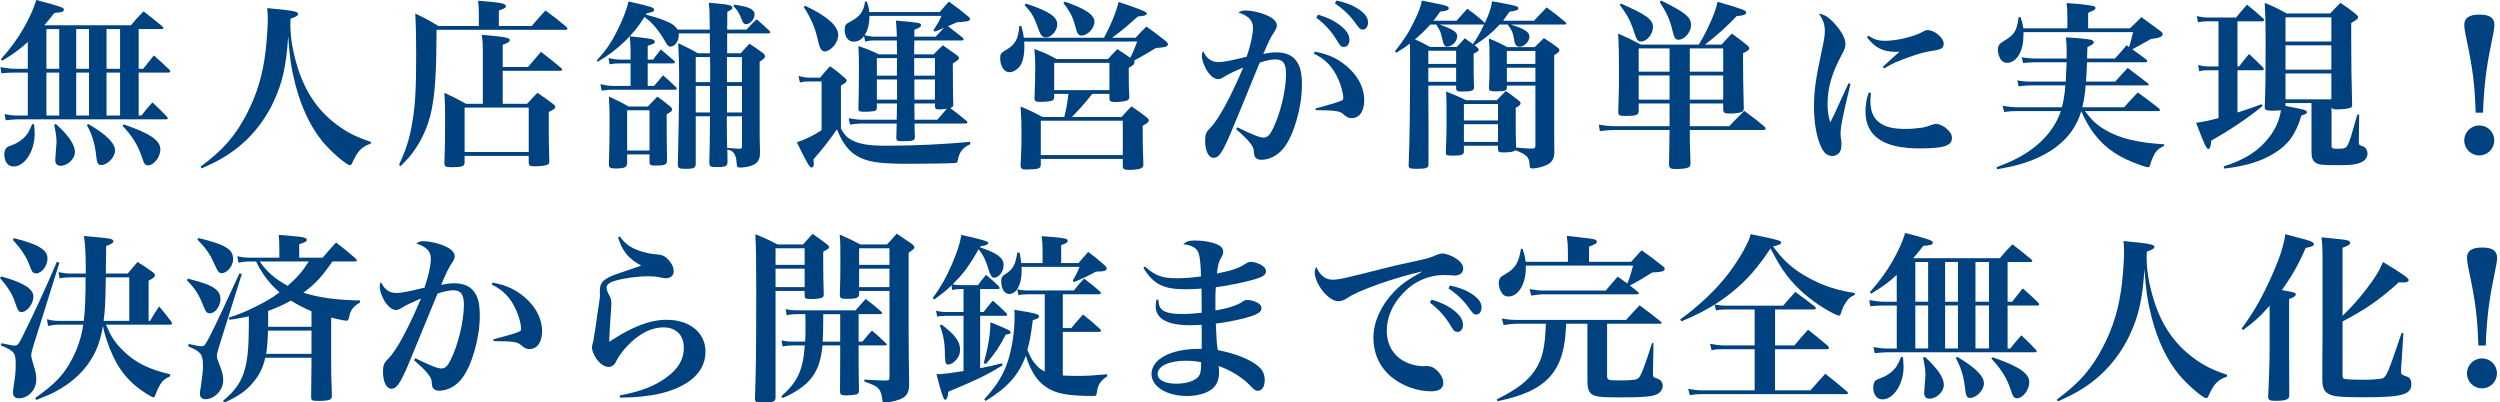
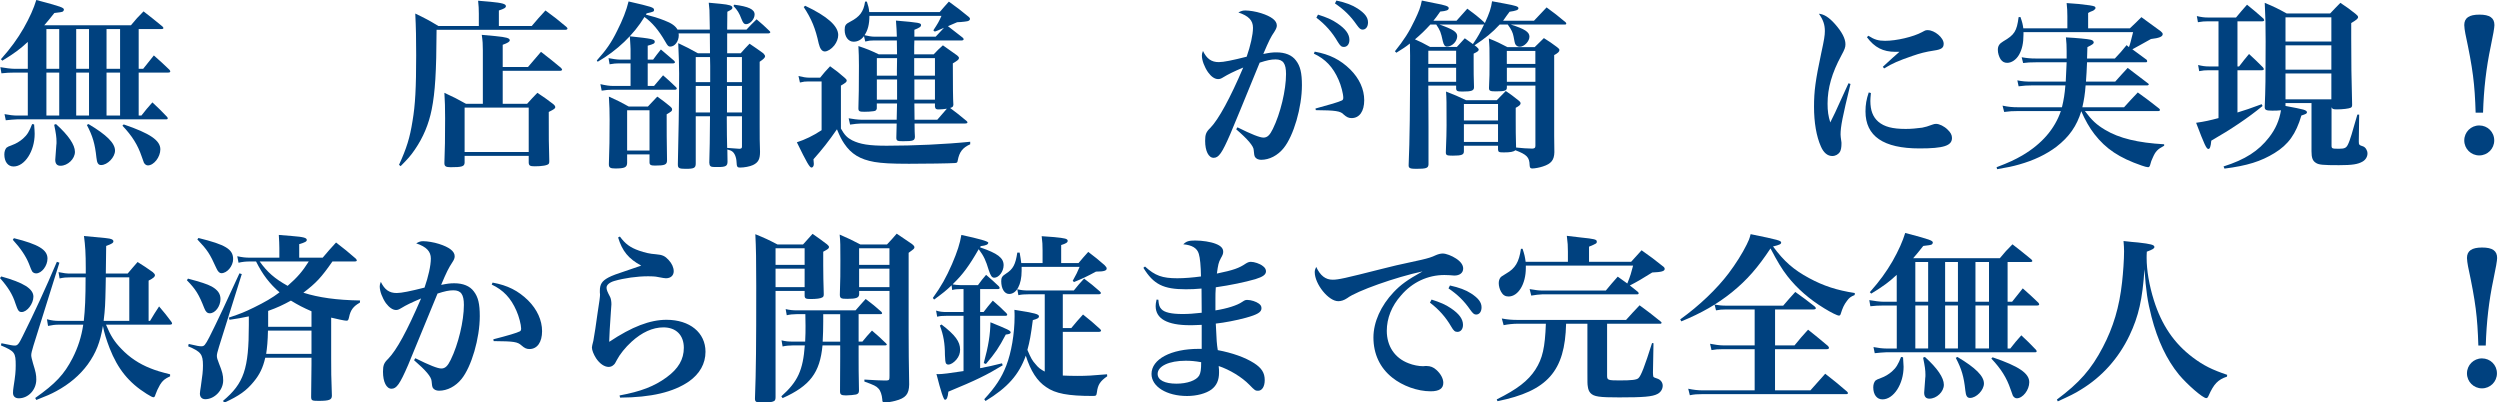
<svg xmlns="http://www.w3.org/2000/svg" width="827" height="133" viewBox="0 0 827 133" fill="none">
  <g clip-path="url(#clip0_6_18502)">
    <path d="M0.418 91.451C7.765 93.482 11.051 95.513 11.051 98.142C11.051 100.471 8.96 103.219 7.168 103.219C6.212 103.219 5.914 102.741 5.137 100.471C4.181 97.425 2.688 95.035 0 91.989L0.418 91.451ZM0.478 113.538C3.584 114.195 4.241 114.314 4.898 114.314C5.794 114.314 6.212 113.836 7.467 111.268C11.588 102.965 14.933 95.737 18.816 86.598L19.652 86.897L11.051 114.374C10.573 115.987 10.334 116.883 10.334 117.48C10.334 118.018 10.513 118.735 10.931 120.228C11.827 123.095 12.006 123.991 12.006 125.544C12.006 128.949 9.378 131.756 6.212 131.756C5.018 131.756 4.301 131.099 4.301 129.964C4.301 129.427 4.361 128.71 4.48 127.993C5.077 124.23 5.197 122.796 5.197 120.885C5.197 116.644 4.898 116.226 0.299 114.255L0.478 113.538ZM4.599 78.788C12.723 80.819 15.71 82.611 15.71 85.538C15.71 87.927 13.798 90.436 11.947 90.436C11.409 90.436 10.931 90.197 10.633 89.779C10.473 89.54 10.115 88.684 9.557 87.21C8.542 84.702 6.81 82.133 4.241 79.326L4.599 78.788ZM35.063 107.4C36.616 111.104 37.811 113.015 40.2 115.464C42.829 118.212 45.995 120.362 49.818 121.856C51.43 122.513 53.163 123.05 56.269 123.827V124.484C54.477 125.32 53.82 125.858 52.924 127.291C52.326 128.307 51.729 129.621 51.43 130.517C51.251 131.174 51.072 131.413 50.773 131.413C50.474 131.413 49.817 131.114 48.503 130.278C42.59 126.575 38.946 122.035 36.258 115.166C35.243 112.537 34.406 109.909 34.048 107.818C33.152 113.194 31.778 116.719 29.03 120.542C26.402 124.125 22.938 127.052 18.637 129.382C16.785 130.397 15.351 130.995 12.006 132.309L11.648 131.652C18.398 126.873 21.205 123.887 24.013 118.451C25.805 114.927 26.94 111.402 27.537 107.4H19.533C18.159 107.4 17.323 107.52 15.889 107.818L15.531 105.608C17.143 106.026 18.099 106.146 19.533 106.146H27.716C28.134 102.442 28.314 98.5 28.314 91.75H23.236C21.803 91.75 21.145 91.81 19.712 92.109L19.354 90.018C21.026 90.376 22.101 90.496 23.236 90.496H28.373V88.823C28.373 83.746 28.194 81.237 27.776 78.071C35.72 78.788 36.079 78.848 36.796 79.087C37.273 79.266 37.512 79.505 37.512 79.803C37.512 80.341 37.094 80.64 35.123 81.357C35.123 83.626 35.083 86.673 35.004 90.496H42.231C43.665 88.823 44.083 88.286 45.517 86.673C47.786 88.106 48.444 88.525 50.534 90.018C51.012 90.436 51.251 90.735 51.251 91.033C51.251 91.571 50.773 91.989 49.16 92.825V106.146H49.638C50.893 103.995 51.311 103.398 52.625 101.367C54.477 103.577 55.074 104.234 56.687 106.444C56.806 106.624 56.926 106.863 56.926 106.982C56.926 107.281 56.627 107.4 56.089 107.4H35.063ZM42.769 106.146V91.75H35.004C34.944 93.184 34.944 94.259 34.944 94.976C34.824 100.65 34.765 102.144 34.287 106.146H42.769Z" fill="#00417F" />
    <path d="M62.183 92.168C66.424 93.303 68.514 93.96 70.067 94.796C72.039 95.931 72.935 97.186 72.935 98.918C72.935 101.307 71.202 103.637 69.41 103.637C68.574 103.637 68.037 103.159 67.559 101.905C65.826 97.484 64.811 95.752 61.824 92.706L62.183 92.168ZM62.422 113.777C65.229 114.434 65.946 114.553 66.603 114.553C67.559 114.553 67.857 114.195 69.231 111.567C71.322 107.505 75.802 97.947 79.207 90.421L79.983 90.66L72.457 114.673C71.919 116.405 71.74 117.182 71.74 117.719C71.74 118.316 71.919 118.974 72.457 120.288C73.532 122.976 73.831 124.111 73.831 125.843C73.831 129.068 70.963 132.055 67.917 132.055C66.782 132.055 66.125 131.338 66.125 130.203C66.125 129.964 66.245 128.889 66.424 127.933C66.961 124.29 67.141 122.677 67.141 120.945C67.141 117.182 66.483 116.345 62.242 114.553L62.422 113.777ZM65.647 78.728C74.607 80.938 77.116 82.432 77.116 85.717C77.116 87.987 75.145 90.376 73.233 90.376C72.636 90.376 72.098 89.898 71.561 88.704C69.41 83.925 68.634 82.73 65.289 79.206L65.647 78.728ZM75.682 105.071C79.923 103.637 80.64 103.338 83.985 101.726C87.629 99.934 90.018 98.56 92.467 96.708C89.122 93.781 86.852 90.794 84.702 86.494H82.671C81.297 86.494 80.162 86.613 78.908 86.912L78.49 84.761C80.162 85.12 81.237 85.239 82.671 85.239H92.408V82.133C92.408 80.759 92.348 79.744 92.228 77.713C94.14 77.892 95.633 78.011 96.589 78.071C100.412 78.37 101.487 78.669 101.487 79.385C101.487 79.863 100.89 80.222 98.978 80.759V85.239H106.744C108.655 82.969 109.252 82.312 111.164 80.222C114.031 82.432 114.927 83.148 117.675 85.538C117.914 85.837 118.033 85.956 118.033 86.135C118.033 86.374 117.794 86.494 117.316 86.494H109.969C106.266 91.81 104.593 93.602 100.352 96.827C105.429 98.44 111.403 99.276 119.108 99.396L119.049 100.113C116.898 101.307 115.942 102.562 115.465 104.951C115.226 105.967 115.106 106.086 114.569 106.086C114.031 106.086 111.462 105.548 109.551 105.071V118.511C109.551 123.11 109.551 124.185 109.79 130.875C109.79 132.249 108.954 132.608 105.37 132.608C103.219 132.608 102.98 132.488 102.921 131.353C102.98 126.813 103.04 122.035 103.04 120.601V118.331H87.748C86.972 121.676 85.897 123.887 83.925 126.276C81.536 129.203 79.147 130.935 74.189 133.205L73.771 132.608C80.7 126.813 82.313 122.035 82.313 107.52V104.652C79.744 105.19 78.788 105.369 75.921 105.787L75.682 105.071ZM85.897 86.494C88.406 90.018 90.855 92.168 95.155 94.558C98.441 91.69 100.053 89.779 102.144 86.494H85.897ZM103.04 117.062V109.356H88.644C88.585 112.761 88.346 115.091 88.047 117.062H103.04ZM103.04 108.102V102.965C100.292 101.77 98.68 100.934 96.231 99.441C93.722 100.815 91.751 101.77 88.704 102.846V108.102H103.04Z" fill="#00417F" />
    <path d="M137.387 118.496C142.046 120.825 144.793 121.9 145.988 121.9C147.243 121.9 148.079 121.124 149.094 119.033C151.603 113.956 153.455 106.191 153.455 100.874C153.455 97.41 152.499 96.036 149.99 96.036C148.497 96.036 147.123 96.335 144.734 97.111C139.059 110.969 135.774 118.854 134.997 120.765C132.25 127.097 131.174 128.591 129.502 128.591C127.829 128.591 126.694 126.321 126.694 122.976C126.694 120.885 126.993 120.049 128.427 118.675C131.234 115.748 134.579 109.655 139.298 98.724C135.953 100.158 134.34 100.934 132.787 101.89C131.891 102.427 131.533 102.547 130.995 102.547C129.92 102.547 128.725 101.711 127.65 100.277C126.455 98.545 125.619 96.335 125.619 94.782C125.619 94.304 125.679 93.945 125.978 93.228C127.232 95.857 128.785 96.932 131.234 96.932C132.787 96.932 135.714 96.335 140.433 95.14C141.687 91.556 142.524 87.853 142.524 85.523C142.524 83.193 141.09 81.64 137.685 80.505C138.701 79.908 139.179 79.788 140.015 79.788C141.329 79.788 143.539 80.147 145.212 80.684C148.616 81.76 150.408 83.134 150.408 84.746C150.408 85.344 150.229 85.881 149.632 86.777C148.377 88.689 147.72 90.003 145.928 94.244C147.959 93.826 148.915 93.706 150.289 93.706C153.156 93.706 155.426 94.602 156.74 96.394C158.174 98.246 158.711 100.516 158.711 104.578C158.711 111.925 155.964 121.303 152.678 125.365C150.707 127.814 147.959 129.248 145.212 129.248C144.316 129.248 143.539 128.889 143.181 128.292C142.982 127.973 142.842 127.217 142.763 126.022C142.643 124.648 140.971 122.617 136.968 119.153L137.387 118.496ZM162.952 93.482C167.91 94.378 171.434 96.17 174.72 99.396C177.706 102.383 179.319 105.967 179.319 109.551C179.319 113.135 177.766 115.464 175.138 115.464C174.182 115.464 173.525 115.166 172.51 114.27C171.196 113.075 170.061 112.896 163.311 112.836L163.191 112.239C168.089 110.984 170.897 110.148 171.972 109.61C172.271 109.431 172.39 109.192 172.39 108.655C172.39 107.46 171.673 104.652 170.837 102.801C168.985 98.56 166.477 95.931 162.654 94.139L162.952 93.482Z" fill="#00417F" />
    <path d="M205.064 78.25C206.797 80.64 208.469 81.894 211.396 82.91C213.248 83.567 215.04 83.985 216.951 84.104C219.161 84.284 219.998 84.702 221.192 86.016C222.267 87.151 222.865 88.525 222.865 89.719C222.865 91.153 221.849 92.049 220.296 92.049C219.818 92.049 219.579 91.989 216.951 91.511C216.473 91.451 215.637 91.392 214.442 91.392C210.739 91.392 206.498 91.989 203.213 92.945C201.6 93.423 200.644 94.259 200.644 95.155C200.644 95.812 200.883 96.469 201.839 98.261C202.078 98.739 202.257 99.695 202.257 100.65C202.257 101.068 202.197 101.905 202.078 103.219C201.779 107.34 201.54 111.462 201.54 112.537V113.075C209.066 108.057 215.04 105.787 220.475 105.787C228.181 105.787 233.378 110.028 233.378 116.36C233.378 120.303 231.466 123.648 227.942 126.156C222.745 129.74 215.398 131.473 205.124 131.532L204.945 130.816C212.053 129.501 216.473 127.769 220.475 124.842C224.418 121.975 226.21 118.869 226.21 115.046C226.21 110.865 223.641 108.296 219.46 108.296C215.936 108.296 212.352 109.909 208.887 113.075C206.856 114.927 205.005 117.256 204.109 118.988C203.511 120.123 203.392 120.362 203.033 120.661C202.556 121.139 201.958 121.378 201.361 121.378C199.927 121.378 198.374 120.303 197.18 118.511C196.343 117.196 195.806 115.823 195.806 114.927C195.806 114.648 195.965 113.911 196.284 112.716C196.403 112.119 196.582 110.984 196.941 108.714C197.239 106.444 197.478 104.772 197.657 103.697C198.255 99.934 198.494 98.142 198.494 97.425C198.494 97.305 198.494 97.066 198.434 96.768V96.17C198.434 94.02 199.151 92.945 201.241 91.81C202.496 91.153 203.929 90.615 207.932 89.301C209.923 88.624 211.316 88.146 212.113 87.868C207.931 85.598 205.841 83.089 204.467 78.549L205.064 78.25Z" fill="#00417F" />
    <path d="M256.554 96.23V131.353C256.554 132.07 256.434 132.428 256.076 132.667C255.479 133.026 254.105 133.205 252.074 133.205C250.222 133.205 249.744 132.906 249.744 131.951V131.771C250.103 122.154 250.162 114.508 250.162 94.558C250.162 86.076 250.103 82.133 249.864 77.474C253.089 78.788 254.105 79.266 257.211 80.879H265.633C267.007 79.326 267.425 78.848 268.799 77.354C270.89 78.788 271.487 79.266 273.578 80.819C274.056 81.237 274.235 81.476 274.235 81.715C274.235 82.193 273.876 82.432 272.323 83.268V87.748C272.323 91.033 272.383 93.243 272.502 97.305C272.502 97.903 272.383 98.201 272.025 98.38C271.487 98.739 270.053 98.918 268.202 98.918C266.529 98.918 266.171 98.739 266.171 97.723V96.23H256.554ZM266.171 82.133H256.554V87.629H266.171V82.133ZM266.171 88.883H256.554V94.976H266.171V88.883ZM284.031 113H285.285C286.599 111.387 287.018 110.91 288.451 109.356C290.542 111.148 291.139 111.686 293.11 113.598C293.29 113.777 293.349 113.896 293.349 113.956C293.349 114.135 293.17 114.255 292.812 114.255H284.031V118.077C284.031 121.004 284.031 123.692 284.15 129.009V129.188C284.15 129.964 283.911 130.263 283.195 130.502C282.717 130.621 280.865 130.801 279.85 130.801C278.237 130.801 277.878 130.502 277.878 129.427L277.938 118.137V114.255H272.084C271.248 123.274 267.963 127.635 258.883 131.697L258.465 131.099C263.901 126.261 265.633 122.498 266.23 114.255H262.408C261.153 114.255 259.899 114.374 258.883 114.613L258.525 112.582C259.958 112.94 260.795 113 262.408 113H266.35C266.469 110.611 266.469 109.595 266.469 107.803C266.469 106.728 266.469 106.31 266.41 103.921H263.542C262.348 103.921 261.273 104.04 260.257 104.279L259.899 102.248C261.153 102.547 262.288 102.666 263.542 102.666H283.016C284.449 100.994 284.927 100.516 286.361 98.903C288.75 100.695 289.407 101.233 291.557 103.144C291.737 103.383 291.796 103.503 291.796 103.622C291.796 103.801 291.617 103.921 291.318 103.921H284.031V113ZM272.323 103.936V106.385C272.323 108.655 272.264 110.686 272.144 113.015H277.938V103.936H272.323ZM284.21 96.23V97.365C284.15 98.5 283.254 98.858 280.268 98.858C278.177 98.858 277.878 98.679 277.819 97.544C277.998 91.631 277.998 91.093 277.998 86.314C277.998 80.819 277.998 80.281 277.759 77.593C280.805 78.907 281.761 79.385 284.628 80.879H293.409C294.843 79.326 295.321 78.848 296.635 77.295C298.785 78.728 299.502 79.206 301.652 80.7C302.25 81.177 302.489 81.476 302.489 81.775C302.489 82.252 302.369 82.312 300.577 83.626V109.61C300.577 116.3 300.637 119.586 300.756 127.172C300.697 130.397 299.621 131.712 296.097 132.608C295.022 132.906 293.469 133.145 292.692 133.145C292.035 133.145 291.856 132.966 291.856 132.07C291.737 130.636 291.259 129.203 290.602 128.546C289.885 127.709 289.049 127.351 285.942 126.216V125.559C290.064 125.798 291.079 125.858 292.334 125.858H293.409C294.186 125.738 294.245 125.679 294.245 124.364V96.23H284.21ZM294.23 82.133H284.195V87.629H294.23V82.133ZM294.23 88.883H284.195V94.976H294.23V88.883Z" fill="#00417F" />
    <path d="M314.793 94.378C313.061 96.051 311.866 97.007 308.999 99.097L308.581 98.56C311.389 94.677 312.942 91.87 314.913 87.39C316.705 83.208 317.541 80.58 318.019 77.713C323.952 78.987 326.919 79.843 326.919 80.281C326.919 80.879 326.143 81.237 324.41 81.416L324.231 81.834C330.025 83.806 331.996 85.299 331.996 87.748C331.996 89.779 330.443 91.87 328.89 91.87C328.114 91.87 327.696 91.213 327.098 89.421C326.083 86.076 325.486 84.761 323.753 82.432C320.647 87.868 318.437 90.854 315.391 93.781C315.271 93.9 315.271 93.96 315.152 94.08C315.749 94.199 316.884 94.319 317.78 94.319H323.514C324.649 92.766 325.008 92.288 326.202 90.914C328.114 92.527 328.651 93.064 330.384 94.677C330.623 94.976 330.682 95.095 330.682 95.274C330.682 95.513 330.443 95.633 329.966 95.633H324.231V103.219H325.366C326.68 101.487 327.098 101.009 328.412 99.456C330.443 101.188 331.041 101.726 332.892 103.577C333.131 103.816 333.191 103.995 333.191 104.115C333.191 104.354 332.952 104.473 332.534 104.473H324.231V121.796C327.039 121.258 328.114 121.019 331.459 120.183L331.698 120.84C326.382 124.066 322.977 125.738 313.718 129.561C313.539 131.473 313.181 132.249 312.583 132.249C312.145 132.249 311.209 129.402 309.776 123.707C310.074 123.767 310.373 123.767 310.493 123.767C311.647 123.767 314.395 123.429 318.736 122.752V104.473H313.061C311.568 104.473 311.03 104.533 310.015 104.772L309.656 102.741C310.791 103.099 311.687 103.219 313.061 103.219H318.736V95.633H317.66C316.645 95.633 315.868 95.692 314.973 95.931L314.793 94.378ZM311.448 107.34C315.988 110.805 317.601 113.015 317.601 115.643C317.601 116.898 317.242 117.913 316.346 118.988C315.45 120.004 314.495 120.601 313.658 120.601C313.36 120.601 313.061 120.422 312.942 120.243C312.742 119.924 312.623 118.988 312.583 117.435C312.583 113.612 312.105 110.865 310.911 107.699L311.448 107.34ZM325.426 120.108C326.979 114.494 327.576 110.611 327.636 106.609C333.37 108.938 334.326 109.356 334.326 109.954C334.326 110.372 333.848 110.551 332.713 110.671C330.384 115.091 329.249 116.763 326.143 120.407L325.426 120.108ZM366.268 124.469C363.939 126.082 363.162 127.276 362.864 129.725C362.684 130.92 362.625 130.98 361.37 130.98C353.366 130.98 349.125 130.203 346.079 128.053C343.092 126.082 340.941 122.737 339.329 117.659C337.059 123.991 333.296 128.232 326.008 132.652L325.59 132.055C329.294 128.053 331.324 124.947 332.878 120.945C334.55 116.644 335.625 110.372 335.625 104.697C335.625 104.219 335.625 103.443 335.566 102.487C342.435 103.562 343.689 103.921 343.689 104.638C343.689 105.175 343.211 105.474 341.658 105.892C341.001 110.91 340.643 112.94 339.866 115.748C341.061 118.555 341.479 119.272 342.554 120.467C343.45 121.602 344.227 122.199 345.601 122.916V97.35H340.284C338.851 97.35 337.955 97.41 336.88 97.649L336.521 95.678C337.716 95.976 338.672 96.096 340.284 96.096H355.218C356.651 94.304 357.129 93.766 358.622 92.153C360.952 93.945 361.669 94.483 363.76 96.335C364.058 96.574 364.178 96.812 364.178 96.932C364.178 97.171 363.879 97.35 363.461 97.35H351.574V108.52H354.381C356.054 106.489 356.592 105.892 358.264 104.04C360.773 106.071 361.549 106.668 363.879 108.819C364.118 109.058 364.237 109.237 364.237 109.356C364.237 109.595 363.939 109.775 363.58 109.775H351.574V124.23C352.828 124.29 354.501 124.349 356.353 124.349C359.459 124.349 361.49 124.23 366.209 123.812L366.268 124.469ZM356.771 87.031C358.145 85.418 358.563 84.881 359.996 83.328C362.445 85.18 363.162 85.777 365.372 87.688C365.91 88.226 366.089 88.525 366.089 88.823C366.089 89.54 365.133 89.839 362.804 89.839H362.565C359.459 91.511 358.324 92.049 355.277 93.303L354.859 92.885C356.054 90.735 356.353 90.137 357.129 88.286H337.955V89.6C337.955 94.139 336.282 97.246 333.833 97.246C332.28 97.246 331.205 95.513 331.205 93.004C331.205 91.81 331.504 91.332 332.818 90.496C335.147 89.002 335.924 87.509 336.521 83.567H337.298C337.596 85.18 337.656 85.717 337.835 87.031H344.884V82.85C344.884 80.938 344.824 80.102 344.585 78.131C346.258 78.25 347.871 78.37 348.707 78.43C352.351 78.788 353.187 78.967 353.187 79.684C353.187 80.222 352.589 80.58 351.036 81.058V87.031H356.771Z" fill="#00417F" />
    <path d="M378.768 88.166C382.113 91.213 384.502 92.049 389.46 92.049C391.85 92.049 394.597 91.81 397.285 91.451C397.226 88.047 396.987 85.299 396.569 83.985C396.031 82.073 394.299 81.058 391.431 80.819C392.447 79.803 393.283 79.564 395.374 79.564C397.703 79.564 400.451 79.983 402.124 80.64C403.856 81.297 404.633 82.133 404.633 83.268C404.633 83.865 404.513 84.284 403.856 85.418C403.079 86.852 402.96 87.509 402.542 90.496C408.037 89.361 409.889 88.704 412.159 87.151C412.756 86.792 413.234 86.613 413.772 86.613C414.907 86.613 416.758 87.21 417.714 87.987C418.431 88.465 418.789 89.122 418.789 89.719C418.789 90.854 417.774 91.571 415.265 92.347C411.741 93.363 407.141 94.319 402.183 95.035C402.064 96.768 402.064 97.604 402.064 98.679V102.681C405.887 102.084 409.292 101.009 410.905 99.874C411.801 99.276 411.98 99.217 412.637 99.217C413.831 99.217 415.504 99.754 416.4 100.411C417.057 100.889 417.296 101.307 417.296 101.964C417.296 103.279 415.982 104.055 412.099 105.13C409.053 105.967 404.991 106.743 402.183 107.042C402.482 113.254 402.482 113.493 402.841 115.823C407.619 116.719 411.86 118.212 414.847 120.123C417.356 121.736 418.371 123.349 418.371 125.738C418.371 127.889 417.475 129.263 416.161 129.263C415.265 129.263 415.086 129.143 413.294 127.291C410.785 124.723 406.843 122.333 403.139 121.079C403.259 122.095 403.259 122.513 403.259 123.229C403.259 125.738 402.482 127.53 400.75 128.844C398.958 130.159 395.911 130.995 392.686 130.995C385.936 130.995 380.918 127.889 380.918 123.707C380.918 118.809 387.37 115.404 396.509 115.404H397.524V107.46C394.956 107.579 394.418 107.579 393.642 107.579C386.115 107.579 382.292 105.429 382.292 101.248C382.292 100.71 382.352 100.172 382.591 99.097L383.188 99.157C383.308 100.83 383.547 101.606 384.204 102.263C385.16 103.338 387.489 103.876 391.133 103.876C393.164 103.876 394.836 103.756 397.524 103.458C397.524 102.144 397.465 97.425 397.465 95.454C395.613 95.633 393.881 95.692 392.268 95.692C384.861 95.692 381.576 94.08 378.23 88.584L378.768 88.166ZM392.208 119.332C386.713 119.332 382.949 121.124 382.949 123.692C382.949 125.723 385.279 126.918 389.162 126.918C392.746 126.918 395.732 125.843 396.688 124.23C397.166 123.334 397.345 122.378 397.345 119.81C395.254 119.451 393.94 119.332 392.208 119.332Z" fill="#00417F" />
    <path d="M440.831 92.527C442.742 92.527 444.892 92.049 456.899 89.002C459.826 88.226 462.932 87.509 470.16 85.956C472.489 85.418 473.624 85.06 474.998 84.403C475.834 84.044 476.611 83.865 477.268 83.865C478.343 83.865 480.254 84.582 481.688 85.538C483.241 86.553 484.018 87.688 484.018 88.823C484.018 90.257 482.883 91.153 481.091 91.153C480.732 91.153 480.195 91.093 479.538 91.033C478.761 90.974 478.522 90.974 477.805 90.974C472.31 90.974 467.173 93.363 463.469 97.723C460.363 101.188 458.751 105.31 458.751 109.431C458.751 114.508 461.379 118.451 465.978 120.183C467.472 120.78 469.323 121.139 470.757 121.139C470.876 121.139 471.056 121.139 471.414 121.079H472.011C473.146 121.079 474.221 121.497 475.117 122.333C476.611 123.648 477.447 125.26 477.447 126.634C477.447 128.546 476.073 129.442 473.266 129.442C468.905 129.442 463.947 127.65 460.543 124.902C456.481 121.676 454.33 117.077 454.33 111.641C454.33 106.564 456.779 101.128 461.02 96.648C463.35 94.199 465.441 92.646 470.578 89.779C461.618 91.69 448.715 96.29 445.669 98.619C444.594 99.336 443.638 99.635 442.682 99.635C439.457 99.635 434.917 93.96 434.917 90.018C434.917 89.48 435.036 89.062 435.395 88.286C436.769 91.213 438.501 92.527 440.831 92.527ZM473.564 99.097C476.372 99.993 478.224 100.77 479.956 101.964C482.704 103.816 483.958 105.548 483.958 107.46C483.958 108.834 483.241 109.79 482.106 109.79C481.33 109.79 480.852 109.431 480.075 108.057C478.283 104.951 475.954 102.323 473.027 100.113L473.564 99.097ZM479.642 94.438C482.629 95.095 484.899 95.931 486.631 97.066C489.02 98.619 490.096 99.993 490.096 101.666C490.096 103.099 489.379 104.055 488.304 104.055C487.646 104.055 487.228 103.697 486.332 102.442C484.301 99.515 482.211 97.484 479.164 95.394L479.642 94.438Z" fill="#00417F" />
    <path d="M531.625 124.29C531.625 125.723 531.924 125.843 535.687 125.843C539.808 125.843 541.421 125.664 542.018 125.066C542.855 124.29 544.049 121.243 546.498 113.478L546.976 113.538L546.797 123.215C546.797 123.812 546.857 124.29 546.917 124.588C546.996 124.788 547.494 125.026 548.41 125.305C549.366 125.664 550.023 126.56 550.023 127.575C550.023 128.71 549.366 129.785 548.29 130.323C546.618 131.219 543.751 131.458 535.627 131.458C529.056 131.458 527.264 131.219 526.129 130.024C525.652 129.487 525.353 128.829 525.233 127.754C525.114 127.097 525.114 126.5 525.114 123.095V107.087H518.065C517.707 122.796 511.913 129.367 495.367 132.712L495.128 132.115C501.878 128.77 505.521 125.962 507.911 122.259C510.3 118.555 511.077 114.971 511.375 107.087H502.057C500.564 107.087 498.891 107.266 497.398 107.564L496.8 105.354C498.652 105.713 500.146 105.832 502.117 105.832H537.897C539.808 103.682 540.406 103.084 542.377 100.994C545.304 103.144 546.26 103.861 549.366 106.37C549.545 106.549 549.664 106.668 549.664 106.788C549.664 106.907 549.485 107.087 549.366 107.087H531.625V124.29ZM518.663 86.613V83.208C518.663 81.416 518.603 80.341 518.304 78.011C520.335 78.25 521.888 78.43 522.844 78.549C527.503 79.027 528.22 79.206 528.22 79.923C528.22 80.52 528.101 80.58 525.652 81.596V86.613H539.569L543.034 82.79C546.2 85 547.096 85.717 549.963 87.987C550.501 88.345 550.68 88.644 550.68 88.943C550.68 89.719 549.605 90.018 546.558 90.137C543.333 92.168 541.481 93.243 539.151 94.438C540.107 95.155 540.525 95.513 541.78 96.529C541.959 96.708 542.078 96.827 542.078 97.007C542.078 97.186 541.899 97.365 541.66 97.365H510.24C509.583 97.365 507.373 97.604 506.537 97.783L505.999 95.633C507.971 95.991 509.225 96.111 510.24 96.111H531.207C532.82 94.139 533.357 93.542 535.149 91.511C536.642 92.586 537.18 92.945 538.315 93.781C539.45 90.914 539.51 90.555 540.226 87.868H504.745V88.644C504.745 93.96 502.236 98.082 499.011 98.082C497.935 98.082 497.159 97.604 496.562 96.529C496.084 95.692 495.785 94.617 495.785 93.662C495.785 93.004 495.964 92.347 496.263 91.929C496.562 91.511 496.681 91.451 498.234 90.496C501.28 88.763 502.475 86.733 503.132 82.312H503.67C504.327 84.284 504.446 84.941 504.685 86.613H518.663Z" fill="#00417F" />
    <path d="M555.817 105.653C562.149 101.113 567.943 95.558 571.826 90.421C574.096 87.434 576.425 83.731 577.799 80.924C578.456 79.609 578.695 79.072 579.113 77.459C588.491 79.37 589.208 79.609 589.208 80.266C589.208 80.744 588.611 81.043 586.52 81.521C590.164 86.479 593.33 89.226 598.407 91.974C603.245 94.602 607.725 96.036 613.579 96.932L613.52 97.589C612.146 98.186 611.728 98.485 610.951 99.56C609.995 100.815 609.517 101.89 608.92 103.801C608.801 104.219 608.621 104.399 608.323 104.399C607.785 104.399 605.814 103.443 603.484 102.009C598.586 99.023 594.524 95.498 591.299 91.377C589.387 88.928 588.014 86.598 585.684 82.178C581.503 88.51 577.919 92.631 572.901 96.693C568.003 100.635 562.746 103.622 556.176 106.31L555.817 105.653ZM587.177 114.255H593.628C595.54 111.925 596.137 111.208 598.108 109.058C600.916 111.268 601.812 112.044 604.679 114.434C604.918 114.732 605.037 114.912 605.037 115.091C605.037 115.33 604.739 115.509 604.261 115.509H587.177V129.128H598.885C601.035 126.739 601.692 125.962 603.783 123.633C606.889 126.022 607.845 126.858 610.951 129.487C611.19 129.725 611.309 129.905 611.309 130.024C611.309 130.263 611.071 130.383 610.712 130.383H563.06C561.447 130.383 560.491 130.442 558.998 130.741L558.461 128.591C560.133 128.949 561.686 129.128 563.179 129.128H580.442V115.509H569.989C568.257 115.509 567.54 115.569 566.166 115.808L565.688 113.717C567.182 114.016 568.854 114.255 570.049 114.255H580.442V102.368H570.885C569.571 102.368 568.914 102.427 567.659 102.666L567.182 100.755C568.555 100.994 569.571 101.113 571.005 101.113H589.88C591.612 99.082 592.15 98.485 593.882 96.574C596.63 98.545 597.526 99.202 600.274 101.352C600.572 101.651 600.692 101.83 600.692 101.95C600.692 102.188 600.393 102.368 599.856 102.368H587.192V114.255H587.177Z" fill="#00417F" />
    <path d="M627.437 101.068H622.957C621.583 101.068 620.149 101.128 618.716 101.307L618.357 99.276C620.03 99.575 621.941 99.814 622.957 99.814H627.437V90.914C624.868 93.303 623.017 94.677 619.014 97.126L618.537 96.648C621.882 92.885 623.972 89.958 626.063 86.374C628.094 82.79 629.408 79.803 630.244 77.056C638.547 79.266 639.384 79.564 639.384 80.281C639.384 80.46 639.204 80.759 639.025 80.879C638.746 81.038 637.811 81.197 636.218 81.356C634.665 83.328 634.067 84.044 632.873 85.418H661.545C663.277 83.328 663.814 82.73 665.726 80.819C668.414 82.91 669.25 83.567 671.938 85.777C672.177 86.016 672.296 86.195 672.296 86.314C672.296 86.553 672.117 86.673 671.52 86.673H664.113V99.814H665.606C667.1 97.903 667.578 97.305 669.131 95.394C671.4 97.365 672.058 98.022 674.268 100.113C674.447 100.352 674.566 100.531 674.566 100.65C674.566 100.949 674.327 101.068 673.79 101.068H664.113V115.285H665.009C666.562 113.314 667.04 112.716 668.653 110.924C670.803 112.955 671.46 113.553 673.491 115.703C673.67 115.942 673.73 116.062 673.73 116.181C673.73 116.42 673.551 116.539 673.192 116.539H623.868C623.151 116.539 621.299 116.719 620.164 116.838L619.746 114.807C621.24 115.106 622.793 115.285 623.868 115.285H627.452V101.068H627.437ZM629.528 118.197C629.647 119.69 629.707 120.765 629.707 121.303C629.707 127.037 626.421 132.115 622.718 132.115C620.866 132.115 619.672 130.562 619.672 128.113C619.672 127.157 619.97 126.38 620.388 125.903C620.687 125.664 621.105 125.425 622.3 125.007C623.494 124.588 624.809 123.812 625.824 122.916C627.258 121.661 627.915 120.527 628.87 118.078L629.528 118.197ZM637.83 99.814V86.673H633.589V99.814H637.83ZM637.83 115.27V101.054H633.589V115.27H637.83ZM636.755 118.078C640.877 121.781 643.027 124.947 643.027 127.276C643.027 129.606 640.638 131.876 638.249 131.876C637.114 131.876 636.516 131.219 636.516 129.905C636.516 129.666 636.636 128.033 636.875 125.007C636.934 124.708 636.934 124.409 636.934 123.991C636.934 122.438 636.755 121.184 636.158 118.316L636.755 118.078ZM647.686 99.814V86.673H643.445V99.814H647.686ZM647.686 115.27V101.054H643.445V115.27H647.686ZM647.507 118.078C653.54 121.661 656.288 124.409 656.288 126.858C656.288 129.068 653.779 131.637 651.689 131.637C650.733 131.637 650.315 130.98 650.135 129.188C649.658 124.588 648.881 122.02 646.97 118.376L647.507 118.078ZM653.481 99.814H657.961V86.673H653.481V99.814ZM653.481 115.27H657.961V101.054H653.481V115.27ZM659.155 118.197C667.936 121.184 671.281 123.513 671.281 126.44C671.281 129.009 669.131 131.756 667.159 131.756C666.622 131.756 666.144 131.398 665.845 130.86C665.726 130.582 665.467 129.865 665.069 128.71C663.814 125.007 661.963 122.02 658.737 118.615L659.155 118.197Z" fill="#00417F" />
    <path d="M680.42 132.175C687.887 126.619 691.829 122.139 695.652 114.792C699.057 108.281 701.088 101.591 701.984 93.348C702.342 90.182 702.641 85.822 702.641 83.134C702.641 81.939 702.581 81.282 702.461 79.729C704.552 79.968 706.225 80.147 707.24 80.207C711.481 80.685 712.676 80.983 712.676 81.7C712.676 82.178 712.138 82.536 710.167 83.253C710.107 84.149 710.107 84.866 710.107 85.344C710.107 89.346 710.944 94.363 712.497 99.321C715.065 107.505 719.187 113.598 725.399 118.257C728.983 120.945 731.79 122.319 736.748 123.991L736.689 124.588C733.642 125.604 732.328 127.037 730.596 130.92C730.357 131.517 730.118 131.697 729.819 131.697C728.684 131.697 723.547 127.217 720.799 123.931C716.738 118.973 713.751 112.642 711.72 104.817C710.406 99.68 709.868 96.096 709.39 89.047C708.733 98.963 707.479 104.578 704.433 110.969C700.849 118.496 695.353 124.648 688.364 128.889C686.393 130.144 684.661 130.98 680.719 132.772L680.42 132.175Z" fill="#00417F" />
-     <path d="M741.527 108.699C745.291 103.562 747.859 99.142 750.607 93.228C753.952 85.941 755.445 81.521 755.983 77.459C757.954 77.997 759.447 78.415 760.403 78.654C764.226 79.609 765.421 80.087 765.421 80.744C765.421 81.342 764.764 81.64 762.733 81.999C760.343 87.494 758.193 91.257 754.848 95.976C758.85 96.633 759.447 96.812 759.447 97.41C759.447 97.947 758.79 98.366 757.237 98.903V115.509C757.237 120.566 757.257 125.584 757.297 130.562C757.297 131.219 757.177 131.577 756.939 131.816C756.401 132.354 755.027 132.593 753.056 132.593C750.667 132.593 750.308 132.354 750.308 131.04C750.547 127.037 750.786 119.272 750.786 115.628V101.113C747.56 104.817 745.948 106.25 742.005 109.177L741.527 108.699ZM774.918 104.473C778.024 101.427 780.055 99.157 782.624 95.872C785.551 92.049 786.925 89.898 788.298 86.673C794.869 90.615 796.781 91.989 796.781 92.646C796.781 93.124 796.243 93.423 795.347 93.423C794.869 93.423 794.212 93.423 793.555 93.363C787.164 99.157 782.564 102.323 774.918 106.325V123.946C774.918 124.842 774.978 125.081 775.336 125.26C775.814 125.499 778.084 125.619 782.206 125.619C784.834 125.619 787.522 125.38 788.179 125.141C789.433 124.663 790.15 122.931 794.451 110.148L795.048 110.208L794.272 122.214V122.991C794.272 123.648 794.511 123.946 795.168 124.185C796.721 124.723 796.84 124.783 797.139 125.201C797.497 125.619 797.676 126.276 797.676 127.052C797.676 130.577 794.57 131.413 782.026 131.413C773.724 131.413 771.633 131.174 769.96 130.099C768.766 129.322 768.288 128.128 768.228 125.679V120.243C768.228 119.685 768.248 116.679 768.288 111.223V84.582C768.288 82.312 768.228 81.058 767.989 78.489C769.96 78.669 771.454 78.848 772.469 78.967C776.471 79.326 777.427 79.564 777.427 80.341C777.427 80.879 776.77 81.297 774.918 81.954V104.473Z" fill="#00417F" />
    <path d="M819.837 114.314C819.539 104.757 818.941 99.919 816.433 88.151C816.253 87.195 816.074 86.001 816.074 85.344C816.074 82.954 817.687 81.879 821.092 81.879C824.497 81.879 826.05 82.954 826.05 85.344C826.05 86.18 825.632 88.589 824.795 92.571C823.362 99.381 822.525 106.43 822.287 114.314H819.837ZM825.99 123.513C825.99 126.261 823.78 128.471 821.032 128.471C818.284 128.471 816.074 126.261 816.074 123.513C816.074 120.765 818.284 118.555 821.032 118.555C823.78 118.555 825.99 120.706 825.99 123.513Z" fill="#00417F" />
    <path d="M9.199 24.013H4.719C3.345 24.013 1.911 24.073 0.478 24.252L0.119 22.221C1.792 22.519 3.703 22.758 4.719 22.758H9.199V13.858C6.63 16.247 4.778 17.621 0.776 20.07L0.298 19.593C3.643 15.829 5.734 12.902 7.825 9.318C9.856 5.734 11.17 2.748 12.006 0C20.309 2.21 21.145 2.509 21.145 3.226C21.145 3.405 20.966 3.703 20.787 3.823C20.508 3.982 19.572 4.141 17.979 4.301C16.426 6.272 15.829 6.989 14.634 8.363H43.306C45.038 6.272 45.576 5.675 47.487 3.763C50.175 5.854 51.012 6.511 53.7 8.721C53.939 8.96 54.058 9.139 54.058 9.259C54.058 9.498 53.879 9.617 53.282 9.617H45.875V22.758H47.368C48.861 20.847 49.339 20.25 50.892 18.338C53.162 20.309 53.819 20.966 56.029 23.057C56.209 23.296 56.328 23.475 56.328 23.595C56.328 23.893 56.089 24.013 55.551 24.013H45.875V38.229H46.771C48.324 36.258 48.802 35.661 50.414 33.869C52.565 35.9 53.222 36.497 55.253 38.647C55.432 38.886 55.492 39.006 55.492 39.125C55.492 39.364 55.313 39.484 54.954 39.484H5.615C4.898 39.484 3.046 39.663 1.911 39.782L1.493 37.751C2.986 38.05 4.539 38.229 5.615 38.229H9.199V24.013ZM11.289 41.156C11.409 42.65 11.468 43.725 11.468 44.262C11.468 49.997 8.183 55.074 4.48 55.074C2.628 55.074 1.433 53.521 1.433 51.072C1.433 50.116 1.732 49.34 2.15 48.862C2.449 48.623 2.867 48.384 4.062 47.966C5.256 47.548 6.57 46.771 7.586 45.875C9.019 44.621 9.676 43.486 10.632 41.037L11.289 41.156ZM19.592 22.758V9.617H15.351V22.758H19.592ZM19.592 38.229V24.013H15.351V38.229H19.592ZM18.517 41.037C22.639 44.74 24.789 47.906 24.789 50.236C24.789 52.565 22.4 54.835 20.01 54.835C18.875 54.835 18.278 54.178 18.278 52.864C18.278 52.625 18.398 50.992 18.636 47.966C18.696 47.667 18.696 47.368 18.696 46.95C18.696 45.397 18.517 44.143 17.92 41.276L18.517 41.037ZM29.448 22.758V9.617H25.207V22.758H29.448ZM29.448 38.229V24.013H25.207V38.229H29.448ZM29.269 41.037C35.302 44.621 38.05 47.368 38.05 49.818C38.05 52.028 35.541 54.596 33.45 54.596C32.495 54.596 32.076 53.939 31.897 52.147C31.419 47.548 30.643 44.979 28.731 41.335L29.269 41.037ZM35.242 22.758H39.722V9.617H35.242V22.758ZM35.242 38.229H39.722V24.013H35.242V38.229ZM40.917 41.156C49.698 44.143 53.043 46.472 53.043 49.399C53.043 51.968 50.892 54.716 48.921 54.716C48.383 54.716 47.906 54.357 47.607 53.82C47.487 53.541 47.229 52.824 46.831 51.669C45.576 47.966 43.724 44.979 40.499 41.574L40.917 41.156Z" fill="#00417F" />
-     <path d="M66.363 55.119C73.83 49.564 77.772 45.084 81.595 37.736C85 31.226 87.031 24.535 87.927 16.292C88.285 13.126 88.584 8.766 88.584 6.078C88.584 4.883 88.524 4.226 88.405 2.673C90.496 2.912 92.168 3.091 93.183 3.151C97.424 3.629 98.619 3.927 98.619 4.644C98.619 5.122 98.082 5.481 96.11 6.197C96.051 7.093 96.051 7.81 96.051 8.288C96.051 12.29 96.887 17.308 98.44 22.265C101.009 30.449 105.13 36.542 111.342 41.201C114.926 43.889 117.734 45.263 122.692 46.935L122.632 47.533C119.586 48.548 118.271 49.982 116.539 53.864C116.3 54.462 116.061 54.641 115.763 54.641C114.628 54.641 109.491 50.161 106.743 46.876C102.681 41.918 99.694 35.586 97.663 27.761C96.349 22.624 95.812 19.04 95.334 11.991C94.677 21.907 93.422 27.522 90.376 33.913C86.792 41.44 81.297 47.592 74.308 51.833C72.337 53.088 70.604 53.924 66.662 55.716L66.363 55.119Z" fill="#00417F" />
    <path d="M175.899 8.602C177.81 6.332 178.408 5.675 180.439 3.465C183.545 5.734 184.441 6.451 187.368 8.9C187.607 9.139 187.726 9.318 187.726 9.438C187.726 9.677 187.427 9.856 187.069 9.856H144.42C144.36 23.893 143.942 30.524 142.807 36.198C141.851 41.037 139.999 45.457 137.252 49.459C135.878 51.49 134.862 52.625 132.533 54.955L131.995 54.536C134.504 49.041 135.579 45.636 136.475 39.962C137.371 34.705 137.67 29.03 137.67 18.219C137.67 12.843 137.61 9.259 137.371 4.48C140.836 6.152 141.851 6.69 145.017 8.602H158.397V4.54C158.397 2.867 158.337 2.031 158.158 0.239C160.01 0.418 161.444 0.538 162.34 0.597C166.103 0.956 167.357 1.314 167.357 2.031C167.357 2.569 166.7 2.927 165.028 3.465V8.602H175.899ZM174.66 22.161C176.511 19.951 177.109 19.294 178.96 17.143C181.887 19.413 182.783 20.13 185.591 22.46C185.83 22.758 185.949 22.938 185.949 23.057C185.949 23.236 185.65 23.415 185.352 23.415H166.297V34.347H174.361C175.794 32.734 176.272 32.256 177.766 30.703C180.155 32.256 180.812 32.794 182.903 34.347C183.44 34.765 183.679 35.123 183.679 35.422C183.679 35.9 183.321 36.139 181.529 37.035C181.529 46.293 181.529 47.07 181.708 53.342C181.708 53.76 181.648 53.999 181.529 54.178C181.111 54.716 179.319 55.014 176.87 55.014C175.317 55.014 174.958 54.775 174.898 53.82V51.55H153.693V53.82C153.633 55.074 152.797 55.313 149.094 55.313C147.481 55.313 147.003 55.014 147.003 53.939C147.182 49.22 147.242 46.054 147.242 39.125C147.242 35.183 147.182 33.988 147.003 30.703C150.229 32.196 151.184 32.674 154.171 34.347H159.726V16.666C159.726 14.575 159.667 13.619 159.368 11.528C161.399 11.708 162.952 11.887 163.967 11.947C167.492 12.305 168.626 12.604 168.626 13.32C168.626 13.798 167.969 14.216 166.297 14.814V22.161H174.66ZM153.693 50.28H174.898V35.586H153.693V50.28Z" fill="#00417F" />
    <path d="M234.811 9.796L234.751 6.511C234.751 3.644 234.691 2.867 234.453 0.896C236.125 1.075 237.439 1.195 238.275 1.254C241.322 1.553 242.278 1.852 242.278 2.569C242.278 2.987 242.039 3.166 240.605 3.883L240.545 9.796H246.937C248.311 8.303 248.788 7.825 250.282 6.391C252.193 8.004 252.731 8.482 254.583 10.274C254.702 10.394 254.822 10.573 254.822 10.633C254.822 10.871 254.523 11.051 254.105 11.051H240.545V17.621H245.025C246.22 16.247 246.638 15.829 247.952 14.455C249.983 15.829 250.58 16.247 252.492 17.621C252.91 18.099 253.089 18.338 253.089 18.637C253.089 19.055 252.552 19.593 251.297 20.429V41.156C251.297 45.875 251.297 46.652 251.417 50.236C251.417 52.685 250.819 53.76 249.087 54.596C248.072 55.074 246.22 55.432 244.786 55.432C243.89 55.432 243.711 55.134 243.651 53.64C243.592 52.028 242.994 50.594 242.158 50.056C241.74 49.758 241.441 49.698 240.605 49.459L240.665 53.461C240.665 54.895 240.067 55.253 237.618 55.253H236.364C235.05 55.253 234.691 54.955 234.632 53.82C234.751 50.514 234.831 45.397 234.871 38.468H230.152V54.059C230.152 55.552 229.614 55.85 226.866 55.85C224.656 55.85 224.238 55.612 224.238 54.477V54.118C224.417 47.786 224.656 33.69 224.656 24.311C224.656 21.265 224.537 18.517 224.358 14.276C227.225 15.65 228.121 16.068 230.869 17.621H234.871L234.811 11.051H224.477C224.477 11.29 224.537 11.528 224.537 11.648C224.537 13.679 223.223 15.411 221.729 15.411C221.132 15.411 220.893 15.232 220.057 13.739C217.847 9.916 215.696 7.407 213.188 5.615C209.604 11.528 204.108 16.725 197.717 20.429L197.418 20.011C200.524 16.546 202.256 14.097 204.168 10.155C205.96 6.63 207.214 3.465 207.931 0.478C215.696 2.27 216.353 2.449 216.353 3.285C216.353 3.823 216.234 3.883 213.904 4.42L213.665 4.838C215.816 5.376 217.787 5.973 219.758 6.75C222.148 7.646 223.462 8.602 224.119 9.796H234.811ZM208.588 20.966H204.705C203.75 20.966 203.033 21.026 201.659 21.265L201.301 19.234C202.555 19.473 204.108 19.712 204.944 19.712H208.588V16.247C208.588 15.411 208.528 15.172 208.349 12.006C215.637 12.783 216.592 12.962 216.592 13.798C216.592 14.396 216.174 14.575 214.263 15.113V19.712H216.055C217.13 18.219 217.488 17.8 218.623 16.367C220.017 17.562 221.49 18.816 223.043 20.13C223.163 20.309 223.282 20.488 223.282 20.608C223.282 20.787 222.984 20.966 222.685 20.966H214.263V28.433H216.353C217.349 27.238 218.344 26.064 219.34 24.909C221.252 26.581 221.849 27.119 223.701 28.911C223.82 29.09 223.88 29.209 223.88 29.329C223.88 29.508 223.581 29.687 223.282 29.687H202.436C201.42 29.687 200.644 29.747 199.031 29.986L198.613 27.836C200.405 28.254 201.659 28.433 202.854 28.433H208.588V20.966ZM214.322 35.243C215.637 33.809 216.055 33.391 217.429 31.957C219.34 33.331 219.937 33.749 221.729 35.243C222.147 35.601 222.327 35.84 222.327 36.198C222.327 36.736 222.147 36.855 220.535 37.811C220.535 44.382 220.535 45.218 220.654 53.043C220.654 54.477 219.937 54.775 216.652 54.775C215.278 54.775 214.86 54.536 214.86 53.7V51.072H207.453V53.939C207.393 55.373 206.617 55.731 203.511 55.731C201.898 55.731 201.42 55.432 201.42 54.417V54.118C201.599 49.34 201.659 45.576 201.659 39.543C201.659 36.437 201.599 35.362 201.42 31.957C204.347 33.271 205.183 33.69 207.991 35.243H214.322ZM207.453 49.803H214.86V36.482H207.453V49.803ZM234.93 27.179V21.743C234.93 21.743 234.93 20.429 234.871 18.876H230.152V27.179H234.93ZM234.871 37.214V28.433H230.152V37.214H234.871ZM240.426 38.468V39.424C240.426 43.366 240.486 46.472 240.545 48.922C242.755 49.101 244.07 49.16 244.607 49.22C245.264 49.16 245.443 49.041 245.443 48.444V38.468H240.426ZM245.429 18.876H240.471V27.179H245.429V18.876ZM240.486 28.433V37.214H245.443V28.433H240.486ZM242.875 1.553C247.654 2.15 249.625 3.106 249.625 4.779C249.625 6.332 248.131 8.004 246.758 8.004C246.16 8.004 245.802 7.586 245.324 6.391C244.488 4.181 243.95 3.405 242.636 1.971L242.875 1.553Z" fill="#00417F" />
    <path d="M264.14 25.148C265.574 25.506 266.709 25.685 267.485 25.685H271.308C272.622 24.073 273.04 23.535 274.593 21.922C276.744 23.475 277.401 23.953 279.372 25.685C279.85 26.103 280.089 26.342 280.089 26.641C280.089 27.119 279.79 27.358 278.177 28.314V42.53C279.372 44.68 280.268 45.576 281.881 46.413C284.509 47.727 287.556 48.205 293.29 48.205C302.31 48.205 312.763 47.727 320.946 46.891V47.727C318.438 48.862 317.362 50.236 316.825 53.043C316.705 53.82 316.586 53.879 315.809 53.939C314.256 54.059 305.834 54.178 300.697 54.178C294.783 54.178 291.856 53.999 289.288 53.581C284.509 52.744 281.582 50.952 279.253 47.488C278.416 46.233 277.879 45.218 276.863 42.769C274.056 46.831 271.965 49.459 269.098 52.685C269.158 53.222 269.217 53.939 269.217 54.238C269.217 54.955 268.859 55.432 268.441 55.432C267.844 55.432 266.888 53.82 263.603 47.07C266.35 46.174 268.979 44.919 271.786 43.068V26.94H267.485C266.35 26.94 265.813 26.999 264.618 27.298L264.14 25.148ZM266.35 1.911C273.697 5.376 277.281 8.602 277.281 11.588C277.281 12.723 276.804 13.978 275.967 15.053C275.071 16.188 273.757 17.024 272.861 17.024C271.905 17.024 271.248 16.128 270.83 14.396C269.755 9.438 268.501 6.332 265.872 2.33L266.35 1.911ZM316.631 7.347C316.392 7.467 315.436 7.885 313.584 8.661C315.536 10.175 317.148 11.429 318.423 12.425C318.662 12.604 318.781 12.843 318.781 12.962C318.781 13.201 318.482 13.38 318.184 13.38H302.474C302.434 13.818 302.414 14.455 302.414 15.292V17.98H308.865C310.12 16.606 310.538 16.247 311.912 14.993C313.525 16.128 315.137 17.263 316.631 18.338C317.049 18.697 317.228 18.935 317.228 19.174C317.228 19.652 316.81 20.011 315.197 20.966C315.197 28.433 315.257 33.032 315.376 34.705C315.257 35.362 315.078 35.481 314.301 35.72C316.451 37.333 317.168 37.871 319.677 39.962C319.916 40.141 320.035 40.32 320.035 40.499C320.035 40.738 319.737 40.858 319.199 40.858H302.534C302.534 42.888 302.593 44.382 302.653 45.278C302.593 46.532 302.056 46.711 298.711 46.711C296.859 46.711 296.56 46.592 296.501 45.636C296.501 44.86 296.56 43.306 296.62 40.858H284.853C284.016 40.858 282.344 41.037 281.209 41.216L280.731 39.125C281.866 39.364 283.957 39.603 284.853 39.603H296.62L296.74 34.227H290.049V35.9C289.87 36.557 289.691 36.676 288.855 36.796C288.257 36.915 286.764 36.975 285.868 36.975C284.315 36.975 283.957 36.796 283.957 35.84C284.076 32.256 284.136 28.791 284.136 21.743C284.136 19.055 284.076 17.323 283.957 15.232C286.943 16.247 287.839 16.606 290.706 17.98H296.74C296.68 14.933 296.68 14.874 296.68 13.38H289.094C287.959 13.38 287.421 13.44 286.226 13.739L285.808 11.947C284.853 13.201 283.718 13.798 282.344 13.798C280.671 13.798 279.417 12.186 279.417 9.916C279.417 8.422 279.716 7.945 281.269 7.168C284.375 5.555 285.689 3.883 286.167 0.538H286.764C287.242 2.031 287.421 2.628 287.541 4.002H310.837C312.151 2.509 312.509 2.031 313.883 0.538C316.81 2.628 317.646 3.285 320.274 5.436C320.692 5.734 320.872 6.033 320.872 6.272C320.872 6.451 320.752 6.69 320.513 6.81C320.334 6.989 319.677 7.108 319.02 7.168L317.825 7.287L316.631 7.347ZM309.522 12.126C310.717 10.812 310.777 10.752 312.27 9.199C311.912 9.378 311.613 9.498 311.434 9.557C310.359 10.035 310.239 10.095 309.224 10.453L308.746 10.035C310.239 7.765 310.598 7.168 311.434 5.257H287.6C287.6 8.064 287.063 10.035 285.988 11.648C287.302 11.947 288.377 12.126 289.094 12.126H296.68C296.62 10.035 296.56 9.259 296.381 6.81C304.087 7.467 304.684 7.586 304.684 8.303C304.684 8.841 304.146 9.199 302.474 9.856V12.126H309.522ZM296.695 25.028V23.117C296.695 23.117 296.695 21.504 296.754 19.234H290.064V25.028H296.695ZM296.754 26.283H290.064V32.973H296.754V26.283ZM309.283 19.234H302.414V25.028H309.283V19.234ZM309.283 26.283H302.474V32.973H309.283V26.283ZM313.226 35.959C312.449 36.079 311.374 36.198 310.478 36.198C309.642 36.198 309.403 36.019 309.283 35.302V34.227H302.474L302.534 39.603H310.06L313.226 35.959Z" fill="#00417F" />
-     <path d="M375.661 12.484C377.155 10.812 377.632 10.334 379.245 8.781C382.053 10.812 382.889 11.409 385.517 13.5C386.115 13.978 386.353 14.336 386.353 14.635C386.353 15.411 385.577 15.65 382.351 15.889C380.559 17.024 378.17 18.398 375.124 20.07C375.243 20.25 375.303 20.369 375.303 20.548C375.303 21.205 374.944 21.504 373.391 22.46C373.391 27.895 373.391 28.314 373.571 31.957C373.571 32.734 373.391 33.032 372.734 33.271C372.197 33.51 370.285 33.749 368.911 33.749C367.537 33.749 367.06 33.51 367 32.734V31.061H361.325C358.518 34.526 357.92 35.243 354.575 38.707H371.002C372.376 37.154 372.854 36.676 374.287 35.183C376.497 36.676 377.155 37.154 379.185 38.707C379.783 39.185 380.022 39.484 380.022 39.782C380.022 40.32 379.544 40.738 377.991 41.634C377.991 47.368 378.051 48.862 378.23 54.297C378.23 55.074 377.991 55.432 377.334 55.731C376.736 55.97 375.064 56.209 373.75 56.209C371.958 56.209 371.48 55.97 371.42 55.014V52.565H344.301V54.536C344.242 55.253 344.003 55.552 343.286 55.791C342.868 55.91 340.837 56.089 339.523 56.089C338.089 56.089 337.671 55.791 337.611 54.775C337.91 48.503 337.91 47.846 337.91 44.441C337.91 40.678 337.85 38.588 337.611 35.243C340.897 36.616 341.852 37.094 344.899 38.707H352.067C352.783 35.84 353.022 34.466 353.44 31.061H348.722V32.136C348.662 32.674 348.602 32.913 348.363 33.152C347.885 33.451 346.332 33.69 344.182 33.69C342.569 33.69 342.27 33.51 342.211 32.435C342.39 29.03 342.45 25.685 342.45 21.803C342.45 19.413 342.39 18.457 342.151 16.188C345.436 17.442 346.452 17.86 349.498 19.533H366.522C367.836 18.099 368.254 17.621 369.628 16.247C371.599 17.561 372.137 17.86 373.869 19.115C374.705 17.561 375.243 16.247 376.199 13.739H338.806C338.866 14.455 338.866 14.874 338.866 15.292C338.866 18.816 338.149 21.325 336.775 22.579C335.939 23.356 334.804 23.893 333.908 23.893C332.175 23.893 330.861 21.862 330.861 19.294C330.861 17.86 331.041 17.561 332.952 16.427C335.879 14.694 336.835 12.962 337.193 8.602H337.85C338.388 10.513 338.507 11.17 338.686 12.484H365.208C367.418 8.363 369.091 4.42 370.046 0.657C376.259 2.688 379.365 3.922 379.365 4.361C379.365 5.018 378.648 5.316 376.438 5.436C372.256 9.139 371.121 10.095 367.896 12.484H375.661ZM339.403 1.195C346.87 3.644 349.737 5.495 349.737 8.064C349.737 10.155 347.826 12.365 346.034 12.365C344.958 12.365 344.301 11.767 343.764 10.274C342.031 5.436 341.374 4.241 338.925 1.732L339.403 1.195ZM344.301 51.296H371.42V39.947H344.301V51.296ZM348.722 29.807H367V20.787H348.722V29.807ZM352.186 0.538C359.115 2.927 362.042 4.898 362.042 7.228C362.042 9.318 359.772 11.767 357.801 11.767C356.845 11.767 356.308 11.11 355.89 9.378C354.994 5.794 354.157 4.062 351.768 1.015L352.186 0.538Z" fill="#00417F" />
    <path d="M409.351 42.112C414.011 44.441 416.758 45.517 417.953 45.517C419.207 45.517 420.044 44.74 421.059 42.65C423.568 37.572 425.42 29.807 425.42 24.491C425.42 21.026 424.464 19.652 421.955 19.652C420.462 19.652 419.088 19.951 416.699 20.727C411.482 33.51 408.236 41.395 406.962 44.382C404.214 50.713 403.139 52.207 401.467 52.207C399.794 52.207 398.659 49.937 398.659 46.592C398.659 44.501 398.958 43.665 400.391 42.291C403.079 39.543 406.962 32.435 411.263 22.34C408.097 23.654 406.126 24.67 404.752 25.506C403.916 26.044 403.498 26.163 402.96 26.163C401.825 26.163 400.69 25.387 399.615 23.893C398.42 22.161 397.584 19.951 397.584 18.398C397.584 17.92 397.644 17.561 397.942 16.845C399.197 19.473 400.75 20.548 403.199 20.548C404.752 20.548 407.679 19.951 412.398 18.756C413.652 15.172 414.488 11.469 414.488 9.199C414.488 6.75 413.055 5.257 409.65 4.122C410.666 3.584 411.143 3.465 411.98 3.465C413.294 3.465 415.504 3.823 417.176 4.361C420.581 5.436 422.373 6.81 422.373 8.422C422.373 8.96 422.194 9.498 421.597 10.453C420.342 12.305 419.805 13.38 417.893 17.86C419.924 17.442 420.88 17.323 422.254 17.323C425.121 17.323 427.391 18.219 428.705 20.011C430.139 21.862 430.676 24.132 430.676 28.194C430.676 35.541 427.928 44.919 424.643 48.981C422.672 51.43 419.924 52.864 417.176 52.864C416.28 52.864 415.504 52.505 415.146 51.908C414.946 51.59 414.807 50.833 414.727 49.638C414.727 48.384 412.756 46.054 408.933 42.769L409.351 42.112ZM434.917 17.084C439.875 17.98 443.399 19.772 446.685 22.997C449.671 25.984 451.284 29.508 451.284 33.152C451.284 36.796 449.731 39.066 447.103 39.066C446.147 39.066 445.49 38.767 444.475 37.871C443.459 36.736 441.787 36.497 435.276 36.437L435.156 35.9C439.815 34.645 442.862 33.749 443.937 33.212C444.236 33.032 444.355 32.794 444.355 32.316C444.355 31.061 443.638 28.254 442.802 26.402C440.95 22.161 438.441 19.533 434.619 17.741L434.917 17.084ZM435.992 4.838C438.86 5.734 440.652 6.511 442.384 7.706C445.132 9.557 446.386 11.29 446.386 13.201C446.386 14.575 445.669 15.531 444.534 15.531C443.758 15.531 443.34 15.172 442.503 13.798C440.711 10.692 438.382 8.064 435.455 5.854L435.992 4.838ZM442.085 0.179C445.132 0.836 447.342 1.673 449.074 2.807C451.463 4.361 452.539 5.734 452.539 7.407C452.539 8.841 451.822 9.796 450.746 9.796C450.089 9.796 449.671 9.438 448.775 8.183C446.744 5.257 444.654 3.226 441.607 1.135L442.085 0.179Z" fill="#00417F" />
    <path d="M488.438 15.471C488.975 15.949 489.155 16.188 489.155 16.427C489.155 16.845 488.737 17.143 487.482 17.741V20.787C487.482 23.893 487.482 25.387 487.602 28.851C487.602 29.986 486.825 30.285 483.779 30.285C482.046 30.285 481.748 30.105 481.688 29.269V28.314H472.489L472.549 42.112V54.357C472.489 55.612 471.832 55.85 468.427 55.85C466.516 55.85 465.978 55.612 465.978 54.775V54.596C466.337 46.353 466.456 35.661 466.456 18.398C466.456 16.765 466.436 15.431 466.396 14.396C464.963 15.531 464.126 16.068 461.916 17.442L461.438 16.964C464.365 13.32 466.157 10.573 468.009 6.63C469.383 3.763 469.921 2.389 470.339 0.179C472.131 0.538 473.564 0.836 474.401 1.015C478.283 1.732 479.239 2.091 479.239 2.688C479.239 3.345 478.522 3.644 476.432 3.823C475.416 5.316 475.058 5.734 474.162 6.869H481.808C483.062 5.495 484.257 4.122 485.391 2.867C487.9 4.719 488.677 5.316 490.947 7.347L491.186 7.646C492.739 4.241 493.216 2.807 493.575 0.418C495.128 0.717 496.681 1.015 497.458 1.135C501.639 1.911 502.296 2.15 502.296 2.748C502.296 3.285 501.519 3.584 499.369 3.883C498.891 4.48 498.592 4.958 498.354 5.257C497.756 6.153 497.637 6.332 497.219 6.869H507.433C508.867 5.316 510.3 3.823 511.614 2.449C514.362 4.48 515.258 5.137 517.946 7.407C518.065 7.586 518.125 7.706 518.125 7.825C518.125 8.004 517.946 8.124 517.647 8.124H499.787C504.327 9.557 505.94 10.573 505.94 12.126C505.94 13.679 504.207 15.471 502.714 15.471C502.117 15.471 501.579 15.172 501.28 14.635C501.121 14.356 500.922 13.5 500.683 12.066C500.444 10.812 500.026 9.856 498.772 8.124H496.084C493.694 10.752 491.305 12.663 487.781 14.993L488.438 15.471ZM481.927 15.531L484.555 12.663C485.869 13.559 486.347 13.918 487.243 14.575C489.035 11.947 489.633 10.812 490.947 8.064L490.648 8.124H476.193C480.613 9.677 482.046 10.573 482.046 11.947C482.046 13.679 480.374 15.411 478.642 15.411C477.985 15.411 477.566 14.874 477.268 13.559C476.611 10.573 476.432 10.155 475.117 8.124H473.146C471.474 9.975 469.921 11.469 468.069 13.022C469.861 13.798 470.697 14.216 473.086 15.531H481.927ZM481.688 21.145V16.785H472.489V21.145H481.688ZM472.489 22.4V27.059H481.688V22.4H472.489ZM498.473 28.314V28.971C498.473 29.986 497.816 30.225 494.77 30.225C492.918 30.225 492.559 30.046 492.559 29.09C492.739 25.207 492.739 24.371 492.739 20.608C492.739 15.949 492.739 15.292 492.5 12.723C495.307 13.858 496.143 14.276 498.652 15.59H507.672C508.707 14.555 509.723 13.559 510.718 12.604C512.63 13.798 513.227 14.216 515.079 15.59C515.616 16.009 515.855 16.247 515.855 16.546C515.855 17.084 515.378 17.561 514.123 18.219V44.919C514.183 47.607 514.183 48.026 514.183 50.355C514.123 52.924 513.167 54.178 510.36 55.074C509.285 55.432 507.732 55.731 506.895 55.731C506.238 55.731 506.059 55.492 505.999 54.656C505.94 52.028 505.103 51.132 501.28 49.698C500.683 50.236 499.548 50.415 497.458 50.415C495.845 50.415 495.606 50.295 495.546 49.459V48.205H484.257V50.056C484.257 51.191 483.54 51.49 480.613 51.49C478.582 51.49 478.283 51.37 478.283 50.355C478.462 45.875 478.522 43.486 478.522 41.514C478.522 33.51 478.522 32.674 478.343 30.285C481.33 31.42 482.226 31.838 484.973 33.152H495.128C496.442 31.778 496.86 31.42 498.115 30.105C499.966 31.36 500.504 31.778 502.236 33.152C502.774 33.57 503.013 33.869 503.013 34.167C503.013 34.645 502.535 35.063 501.4 35.661V39.782C501.4 42.65 501.4 44.8 501.519 48.802C503.909 49.041 504.685 49.101 506.895 49.16C507.672 49.101 507.911 48.922 507.911 48.205V28.314H498.473ZM495.546 34.406H484.257V39.842H495.546V34.406ZM484.257 41.096V46.95H495.546V41.096H484.257ZM507.896 21.145V16.845H498.458V21.145H507.896ZM498.473 22.4V27.059H507.911V22.4H498.473Z" fill="#00417F" />
-     <path d="M558.982 41.754H572.004C574.095 39.603 574.752 38.886 577.022 36.676C579.949 38.827 580.845 39.543 583.712 41.873C583.951 42.172 584.07 42.41 584.07 42.53C584.07 42.829 583.712 43.008 583.234 43.008H558.982V43.306C558.982 46.174 558.982 47.309 559.221 54.118C559.162 54.716 559.042 55.074 558.684 55.313C558.146 55.671 556.533 55.91 554.502 55.91C552.591 55.91 552.173 55.671 552.113 54.417C552.233 48.264 552.292 44.561 552.292 43.306V43.008H535.089C532.521 43.008 531.744 43.068 529.235 43.366L528.877 41.216C531.147 41.634 532.76 41.754 535.149 41.754H552.292V34.227H542.078V36.616C542.078 38.05 541.301 38.349 537.897 38.349C535.627 38.349 535.328 38.169 535.328 36.915C535.567 28.433 535.567 28.373 535.567 23.893C535.567 18.637 535.507 15.053 535.268 11.11C538.554 12.544 539.569 13.022 542.795 14.754H561.969C563.224 12.663 563.761 11.708 564.836 9.498C566.867 5.137 567.584 3.285 568.181 0.597C576.962 3.166 577.619 3.405 577.619 4.181C577.619 4.838 576.843 5.137 574.513 5.316C571.168 8.841 568.002 11.708 564 14.754H569.495C570.929 13.141 571.407 12.663 572.9 11.11C575.17 12.723 575.827 13.261 577.918 14.933C578.455 15.411 578.635 15.71 578.635 16.009C578.635 16.486 578.037 16.964 576.604 17.561V20.608C576.604 24.909 576.663 28.134 576.843 35.72C576.843 36.497 576.663 36.855 576.126 37.094C575.529 37.333 573.498 37.572 572.124 37.572C570.451 37.572 570.093 37.273 570.033 36.139V34.227H558.982V41.754ZM536.224 1.195C544.467 4.779 546.797 6.451 546.797 8.9C546.797 11.349 544.766 13.739 542.854 13.739C541.899 13.739 541.421 13.201 540.824 11.349C539.45 7.049 538.375 5.018 535.806 1.613L536.224 1.195ZM542.078 16.009V23.714H552.292V16.009H542.078ZM552.292 24.968H542.078V32.973H552.292V24.968ZM549.485 0.179C557.429 4.062 559.401 5.675 559.401 8.303C559.401 10.573 557.25 13.141 555.279 13.141C554.264 13.141 553.845 12.604 553.308 10.334C552.472 6.69 551.456 4.361 549.007 0.657L549.485 0.179ZM558.982 23.714H570.033V16.009H558.982V23.714ZM570.033 32.973V24.968H558.982V32.973H570.033Z" fill="#00417F" />
    <path d="M612.145 27.776C609.457 38.827 608.86 41.933 608.86 44.501C608.86 44.899 608.94 45.636 609.099 46.711C609.159 46.891 609.159 47.189 609.159 47.548C609.159 48.742 608.979 49.638 608.681 50.176C608.143 51.072 607.187 51.609 606.112 51.609C604.559 51.609 603.245 50.534 602.349 48.444C600.856 45.099 600.079 40.499 600.079 35.302C600.079 30.105 600.557 26.581 602.468 17.562C603.424 13.201 603.663 11.708 603.663 10.274C603.663 8.183 603.126 6.571 601.692 4.54C603.424 4.719 605.037 5.734 607.008 7.945C609.338 10.573 610.473 12.783 610.473 14.635C610.473 15.65 610.234 16.307 609.099 18.398C605.993 24.132 604.559 29.15 604.559 34.287C604.559 36.736 604.798 38.408 605.455 40.499C607.008 37.393 607.367 36.616 607.964 35.243C609.915 30.982 611.09 28.413 611.488 27.537L612.145 27.776ZM618.895 30.763C618.776 32.136 618.716 32.734 618.716 33.391C618.716 36.497 619.552 38.707 621.344 40.26C623.315 41.933 626.003 42.65 630.424 42.65C632.216 42.65 634.067 42.47 635.859 42.231C636.775 42.072 637.91 41.734 639.264 41.216C639.682 41.037 640.1 40.977 640.459 40.977C641.534 40.977 643.147 41.754 644.282 42.888C645.297 43.844 645.715 44.68 645.715 45.636C645.715 48.205 642.968 49.101 634.963 49.101C623.017 49.101 617.103 45.039 617.103 36.855C617.103 34.645 617.402 32.853 618.178 30.583L618.895 30.763ZM618.059 11.827C620.09 13.141 621.404 13.5 623.614 13.5C627.377 13.5 632.932 12.186 635.8 10.633C636.994 9.975 637.054 9.975 637.711 9.975C639.981 9.975 642.968 12.484 642.968 14.455C642.968 15.829 642.251 16.367 639.742 16.725C636.994 17.143 635.142 17.621 632.574 18.517C627.915 20.13 626.123 20.907 623.256 22.639L622.837 22.101C624.868 20.19 627.556 17.8 628.333 17.143H626.959C622.957 17.143 620.09 15.71 617.581 12.305L618.059 11.827Z" fill="#00417F" />
    <path d="M673.431 20.608C671.46 20.608 670.803 20.668 669.25 20.847L668.772 18.935C670.504 19.234 671.639 19.354 673.431 19.354H683.645V16.964C683.645 14.993 683.586 14.216 683.406 12.365C686.931 12.544 690.694 12.902 691.59 13.141C692.187 13.261 692.605 13.619 692.605 14.037C692.605 14.455 692.187 14.754 690.515 15.59C690.475 17.303 690.435 18.557 690.395 19.354H699.594C701.326 17.562 701.804 16.964 703.477 14.933L704.253 15.59C704.731 14.336 704.791 13.918 705.627 10.633H669.369V11.409C669.369 14.276 668.891 16.367 667.876 18.159C666.92 19.772 665.427 20.787 663.993 20.787C663.037 20.787 662.38 20.429 661.783 19.593C661.245 18.697 660.887 17.562 660.887 16.486C660.887 15.232 661.365 14.455 662.679 13.679C666.382 11.528 667.159 10.334 667.756 5.675L668.354 5.615C669.011 7.467 669.13 8.064 669.309 9.378H683.884V5.376C683.884 3.644 683.824 2.807 683.645 1.015C685.437 1.135 686.692 1.254 687.588 1.314C690.734 1.633 692.506 1.911 692.904 2.15C693.083 2.27 693.203 2.449 693.203 2.628C693.203 2.867 692.964 3.166 692.605 3.405C692.526 3.484 692.167 3.644 691.53 3.883C691.231 4.002 691.172 4.062 690.753 4.301V9.378H704.552C706.284 7.765 706.822 7.228 708.375 5.675C710.605 7.268 712.735 8.821 714.766 10.334C715.244 10.752 715.423 10.991 715.423 11.29C715.423 12.126 714.229 12.604 711.541 12.902C709.092 14.276 708.853 14.396 707.897 14.933C706.284 15.829 706.045 15.949 705.388 16.307C707.18 17.621 708.793 18.816 710.107 19.772C710.226 19.951 710.286 20.07 710.286 20.25C710.286 20.488 710.107 20.608 709.808 20.608H690.395C690.276 23.475 690.216 24.431 690.037 26.999H699.713C701.446 25.028 702.043 24.431 703.835 22.46C705.866 23.973 708.116 25.685 710.585 27.597C710.764 27.716 710.824 27.836 710.824 27.895C710.824 28.075 710.585 28.254 710.286 28.254H689.917C689.738 30.942 689.38 33.152 688.842 35.481H702.64C704.612 33.271 705.209 32.674 707.18 30.583C710.167 32.734 711.122 33.451 714.229 35.9C714.408 36.079 714.527 36.258 714.527 36.377C714.527 36.557 714.288 36.736 714.049 36.736H689.678C692.008 39.842 693.561 41.276 696.368 42.948C701.028 45.756 707.3 47.249 715.901 47.727V48.205C713.751 49.34 713.034 50.056 712.138 52.147C711.66 53.163 711.6 53.342 711.242 54.656C711.122 55.074 710.884 55.313 710.585 55.313C710.226 55.313 709.33 55.074 708.494 54.775C701.028 52.207 696.607 49.22 692.844 44.382C691.172 42.231 689.738 39.663 688.484 36.796C686.99 41.694 684.481 45.278 680.24 48.563C676.895 51.072 672.834 53.043 667.935 54.417C665.845 55.014 664.172 55.373 660.648 55.97L660.469 55.313C664.71 53.7 666.562 52.804 668.951 51.43C675.462 47.607 679.703 42.65 681.734 36.736H667.696C665.725 36.736 664.829 36.796 662.978 37.035L662.44 34.944C664.411 35.362 665.666 35.481 667.696 35.481H682.092C682.689 33.032 682.988 31.181 683.227 28.254H672.176C670.504 28.254 669.608 28.314 667.756 28.552L667.338 26.581C669.13 26.94 670.146 26.999 672.176 26.999H683.347C683.466 25.008 683.566 22.878 683.645 20.608H673.431Z" fill="#00417F" />
    <path d="M740.154 21.982H740.691C742.065 20.19 742.483 19.652 743.976 17.86C746.067 19.772 746.664 20.369 748.576 22.28C748.755 22.519 748.875 22.699 748.875 22.878C748.875 23.117 748.576 23.236 748.158 23.236H740.154V37.214C742.901 36.377 744.275 35.9 748.158 34.466L748.456 35.063C743.737 38.946 738.063 42.769 731.492 46.532C731.313 48.563 731.014 49.28 730.536 49.28C729.879 49.28 729.222 47.846 726.475 40.618C729.402 40.2 731.194 39.782 733.882 39.066V23.236H730.716C729.342 23.236 728.804 23.296 727.49 23.535L727.132 21.504C728.625 21.862 729.521 21.982 730.835 21.982H733.882V7.049H730.417C729.222 7.049 728.446 7.108 727.072 7.347L726.714 5.316C728.207 5.675 729.222 5.794 730.417 5.794H739.676C741.229 3.942 741.707 3.345 743.319 1.553C745.709 3.465 746.425 4.122 748.755 6.153C748.875 6.391 748.994 6.571 748.994 6.69C748.994 6.869 748.755 7.049 748.397 7.049H740.154V21.982ZM735.554 55.059C742.722 52.789 747.142 49.922 750.607 45.442C752.757 42.694 754.012 39.767 754.549 36.482C753.355 36.602 752.757 36.602 751.622 36.602C749.651 36.602 749.173 36.363 749.173 35.467V35.287C749.412 29.374 749.472 26.447 749.472 13.664C749.472 7.93 749.412 5.66 749.173 0.941C752.459 2.315 753.414 2.793 756.461 4.465H770.797C772.29 2.912 772.708 2.434 774.201 0.941C776.531 2.494 777.188 2.972 779.219 4.585C779.816 5.062 780.055 5.361 780.055 5.66C780.055 6.138 779.577 6.556 777.785 7.631V12.708C777.785 20.772 777.845 25.551 778.084 34.63C778.084 35.228 777.965 35.467 777.606 35.646C776.949 35.944 774.918 36.183 773.066 36.183C771.812 36.183 771.513 36.064 771.274 35.467V48.07C771.274 49.145 771.394 49.205 773.724 49.205C775.516 49.205 776.113 48.966 776.65 47.891C777.009 47.234 777.487 45.86 777.905 44.486C778.024 44.008 778.323 42.993 778.801 41.38C778.98 40.723 779.458 39.11 779.816 37.916H780.414L780.294 46.577V46.876C780.294 47.891 780.414 48.011 781.728 48.429C782.504 48.727 783.161 49.743 783.161 50.758C783.161 51.833 782.564 52.849 781.549 53.446C779.995 54.342 778.144 54.641 773.724 54.641C768.407 54.641 767.033 54.521 766.078 53.864C765.002 53.207 764.644 52.132 764.644 50.041V34.093H756.043V35.048C759.029 35.586 761 36.004 761.896 36.243C762.733 36.482 763.151 36.781 763.151 37.139C763.151 37.557 762.792 37.736 761.299 38.214C759.507 44.307 756.998 47.831 752.399 50.639C747.919 53.386 743.379 54.82 735.853 55.776L735.554 55.059ZM771.215 5.734H756.043V13.739H771.215V5.734ZM771.215 14.993H756.043V23.057H771.215V14.993ZM771.215 24.311H756.043V32.853H771.215V24.311Z" fill="#00417F" />
    <path d="M818.941 37.273C818.642 27.716 818.045 22.878 815.536 11.11C815.357 10.155 815.178 8.96 815.178 8.303C815.178 5.914 816.791 4.838 820.195 4.838C823.6 4.838 825.153 5.914 825.153 8.303C825.153 9.139 824.735 11.548 823.899 15.531C822.465 22.34 821.629 29.389 821.39 37.273H818.941ZM825.093 46.458C825.093 49.205 822.883 51.415 820.136 51.415C817.388 51.415 815.178 49.205 815.178 46.458C815.178 43.71 817.388 41.5 820.136 41.5C822.883 41.5 825.093 43.65 825.093 46.458Z" fill="#00417F" />
  </g>
  <defs>
    <clipPath id="clip0_6_18502">
      <rect width="826.05" height="133.19" fill="white" />
    </clipPath>
  </defs>
</svg>